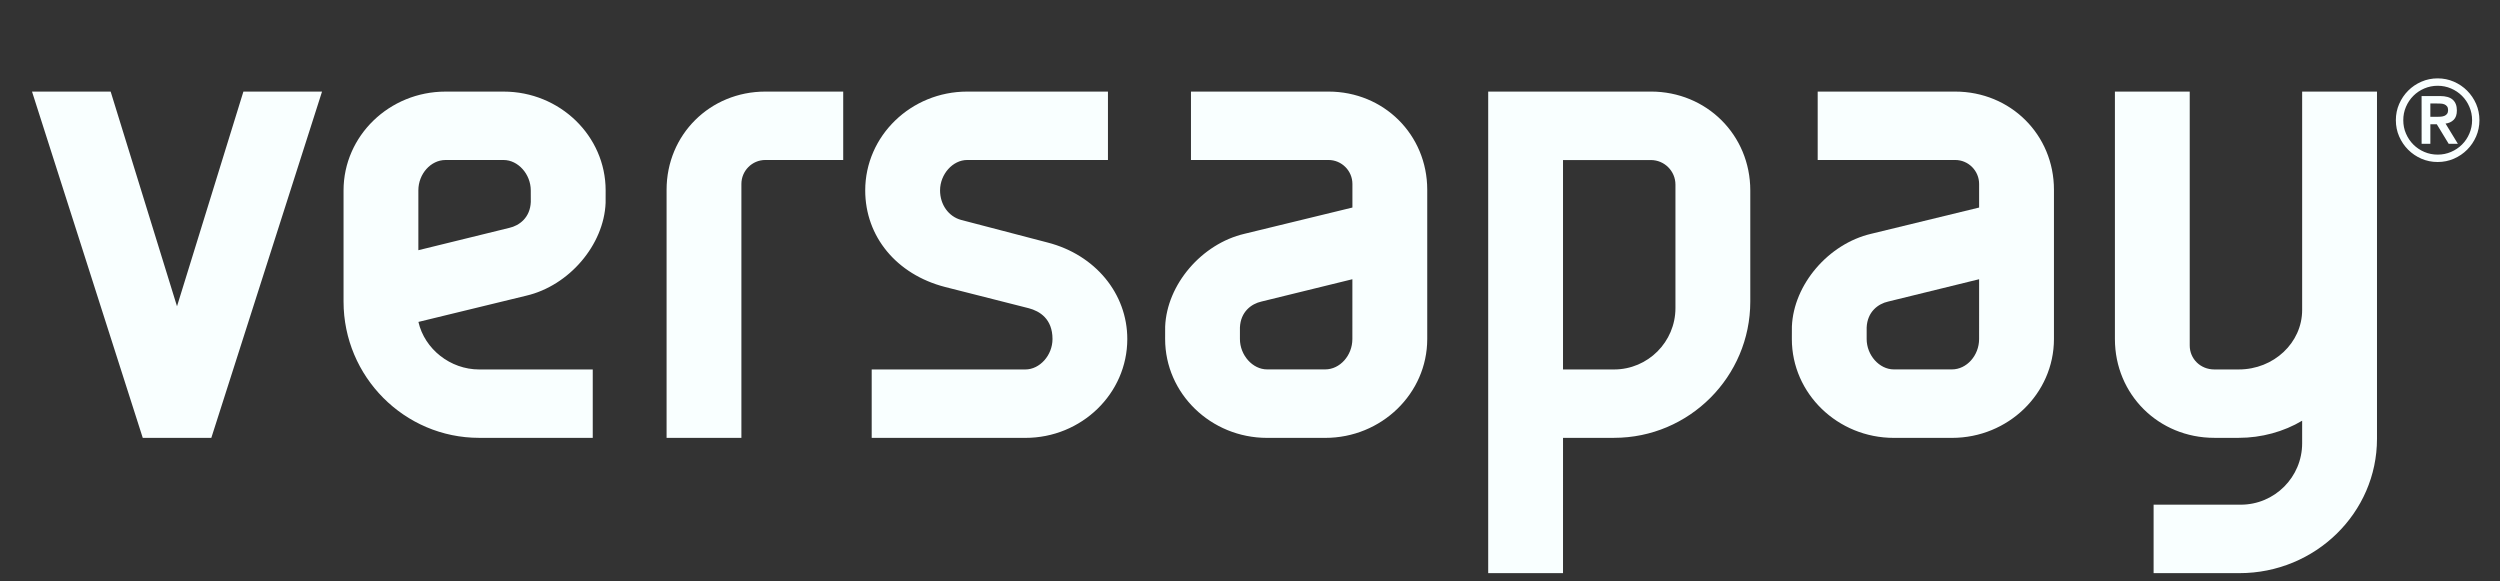
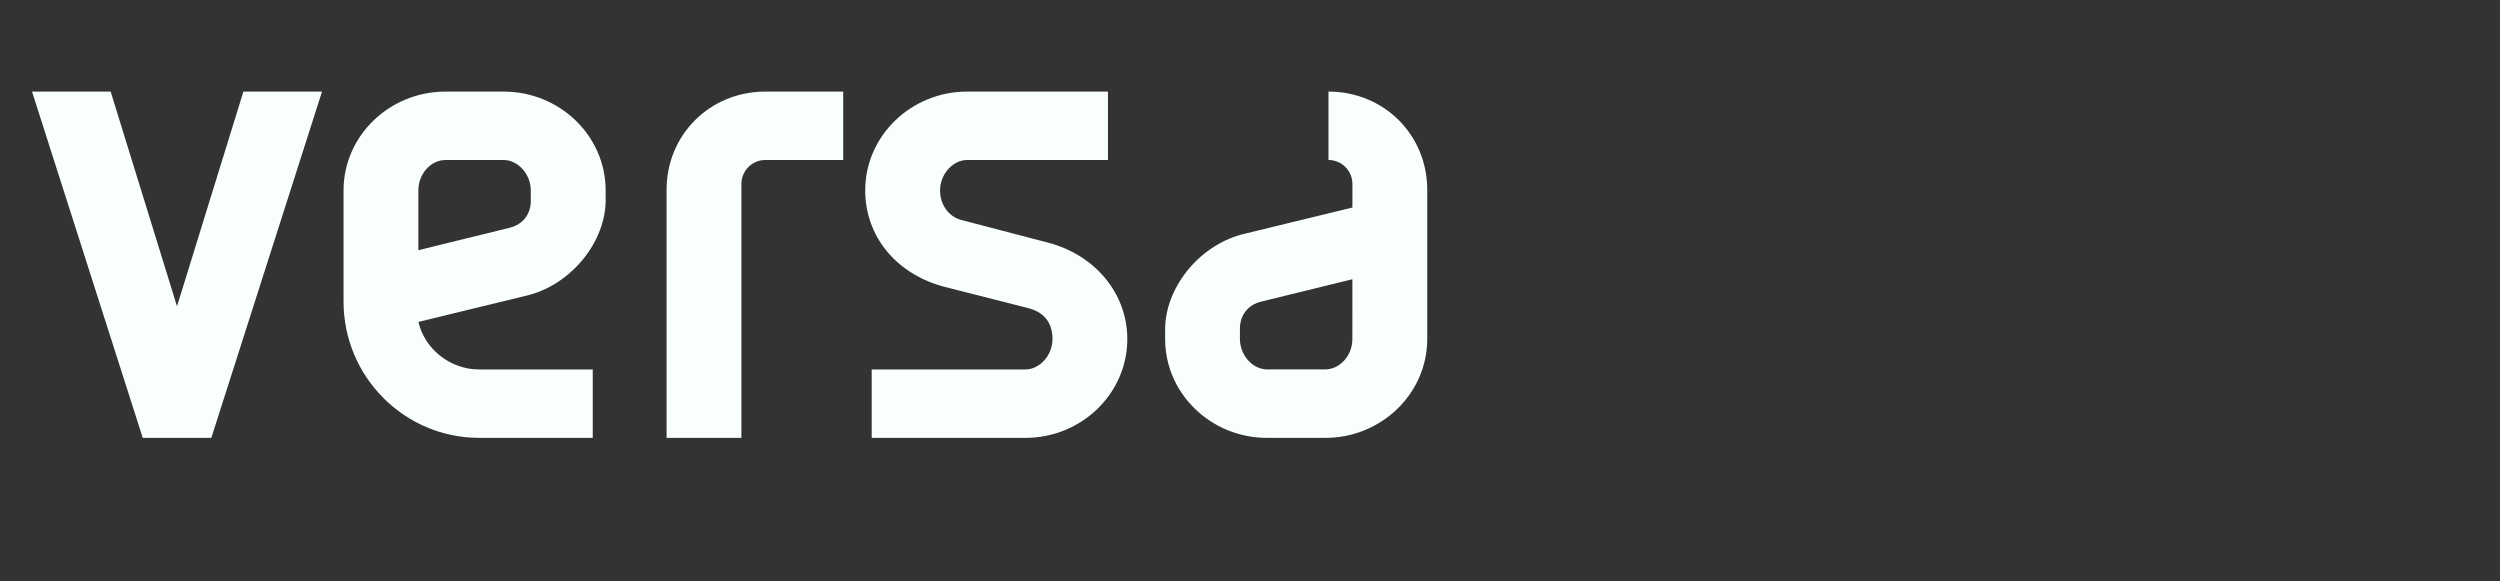
<svg xmlns="http://www.w3.org/2000/svg" width="172" height="40" viewBox="0 0 172 40" fill="none">
  <rect x="0" y="0" width="172" height="40" fill="#333333" stroke="none" />
-   <path d="M91.175 30.126H87.177C83.309 30.126 80.161 27.075 80.161 23.326C80.161 23.326 80.159 22.558 80.163 22.469C80.277 19.576 82.675 16.773 85.62 16.085L93.046 14.279V12.656C93.046 11.749 92.307 11.007 91.4 11.007H81.939V6.301H91.4C95.209 6.301 98.194 9.268 98.194 13.055V23.325C98.193 27.075 95.045 30.126 91.175 30.126ZM93.044 19.211L86.79 20.746C86.093 20.901 85.354 21.449 85.307 22.531C85.306 22.614 85.307 23.324 85.307 23.324C85.307 24.439 86.18 25.415 87.175 25.415H91.174C92.188 25.415 93.043 24.457 93.043 23.324L93.044 19.211ZM70.544 30.126H59.973V25.419H70.544C71.54 25.419 72.412 24.44 72.412 23.326C72.412 21.934 71.527 21.405 70.783 21.207L65.015 19.743C61.68 18.879 59.527 16.275 59.527 13.099C59.527 9.352 62.675 6.301 66.544 6.301H76.227V11.007H66.544C65.549 11.007 64.676 11.986 64.676 13.099C64.676 14.079 65.26 14.898 66.129 15.132L72.076 16.686C75.354 17.53 77.558 20.2 77.558 23.325C77.559 27.075 74.413 30.126 70.544 30.126ZM52.656 6.301C48.846 6.301 45.861 9.268 45.861 13.055V30.123H51.008V12.656C51.008 11.747 51.748 11.007 52.655 11.007H58.013V6.301H52.656ZM41.666 13.959C41.669 13.871 41.668 13.1 41.668 13.1C41.668 9.351 38.519 6.302 34.651 6.302H30.654C26.784 6.302 23.636 9.35 23.636 13.1V20.748C23.636 25.918 27.821 30.124 32.965 30.124H40.781V25.419H32.965C30.985 25.419 29.215 24.021 28.787 22.148L36.212 20.342C39.153 19.652 41.55 16.85 41.666 13.959ZM35.038 15.678L28.783 17.214V13.099C28.783 11.966 29.639 11.008 30.651 11.008H34.648C35.644 11.008 36.517 11.984 36.517 13.099C36.517 13.099 36.52 13.81 36.519 13.893C36.474 14.975 35.73 15.522 35.038 15.678ZM16.746 6.301L12.178 21.072L7.613 6.301H2.206V6.312L9.821 30.123H14.539L22.156 6.301H16.746Z" fill="#F9FFFF" />
-   <path d="M164.835 8.27C164.835 7.873 164.91 7.501 165.062 7.152C165.215 6.804 165.421 6.499 165.68 6.239C165.941 5.978 166.244 5.772 166.593 5.62C166.941 5.468 167.313 5.392 167.71 5.392C168.108 5.392 168.478 5.468 168.827 5.62C169.175 5.772 169.48 5.979 169.739 6.239C169.998 6.5 170.206 6.804 170.358 7.152C170.508 7.499 170.585 7.872 170.585 8.27C170.585 8.667 170.508 9.039 170.358 9.387C170.206 9.735 169.998 10.04 169.739 10.3C169.479 10.561 169.175 10.767 168.827 10.919C168.478 11.071 168.108 11.146 167.71 11.146C167.313 11.146 166.941 11.071 166.593 10.919C166.244 10.767 165.941 10.56 165.68 10.3C165.42 10.039 165.215 9.735 165.062 9.387C164.91 9.041 164.835 8.667 164.835 8.27ZM165.346 8.27C165.346 8.595 165.405 8.902 165.531 9.19C165.655 9.479 165.824 9.73 166.038 9.945C166.252 10.159 166.503 10.328 166.792 10.452C167.082 10.576 167.387 10.638 167.713 10.638C168.037 10.638 168.346 10.576 168.632 10.452C168.921 10.328 169.172 10.159 169.386 9.945C169.602 9.73 169.77 9.479 169.893 9.19C170.017 8.901 170.08 8.595 170.08 8.27C170.08 7.945 170.019 7.638 169.893 7.349C169.77 7.06 169.602 6.808 169.386 6.594C169.172 6.38 168.921 6.211 168.632 6.087C168.343 5.963 168.037 5.901 167.713 5.901C167.388 5.901 167.082 5.963 166.792 6.087C166.503 6.211 166.252 6.38 166.038 6.594C165.824 6.808 165.655 7.06 165.531 7.349C165.405 7.639 165.346 7.945 165.346 8.27ZM166.605 6.608H167.873C168.269 6.608 168.562 6.692 168.752 6.862C168.94 7.033 169.033 7.278 169.033 7.597C169.033 7.887 168.959 8.103 168.811 8.247C168.662 8.391 168.477 8.476 168.253 8.502L169.103 9.895H168.47L167.651 8.548H167.209V9.895H166.607L166.605 6.608ZM167.208 8.038H167.649C167.743 8.038 167.834 8.035 167.927 8.027C168.02 8.02 168.103 8.001 168.178 7.97C168.253 7.939 168.314 7.893 168.359 7.83C168.405 7.768 168.429 7.683 168.429 7.575C168.429 7.468 168.405 7.382 168.359 7.321C168.312 7.258 168.253 7.213 168.178 7.181C168.103 7.15 168.02 7.132 167.927 7.127C167.834 7.122 167.74 7.12 167.649 7.12H167.208V8.038ZM154.076 39.432H148.168V34.722H154.163C156.493 34.722 158.388 32.828 158.388 30.497V28.945C157.128 29.698 155.591 30.123 154.031 30.123H152.343C148.508 30.123 145.506 27.137 145.506 23.326V6.301H150.653V23.769C150.653 24.694 151.396 25.418 152.343 25.418H154.031C156.435 25.418 158.388 23.581 158.388 21.325V6.301H163.537V30.188C163.539 35.284 159.294 39.432 154.076 39.432ZM134.295 30.126H130.297C126.429 30.126 123.279 27.075 123.279 23.327C123.279 23.327 123.278 22.558 123.282 22.469C123.396 19.576 125.796 16.773 128.738 16.085L136.163 14.279V12.656C136.163 11.749 135.425 11.007 134.517 11.007H125.057V6.301H134.517C138.326 6.301 141.312 9.269 141.312 13.055V23.326C141.311 27.075 138.164 30.126 134.295 30.126ZM136.163 19.211L129.908 20.747C129.213 20.901 128.473 21.45 128.426 22.532C128.425 22.615 128.426 23.324 128.426 23.324C128.426 24.439 129.3 25.415 130.296 25.415H134.294C135.307 25.415 136.162 24.457 136.162 23.324L136.163 19.211ZM107.535 39.432H102.388V6.3H113.581C117.416 6.3 120.42 9.291 120.42 13.102V20.748C120.42 25.918 116.216 30.123 111.047 30.123H107.536L107.535 39.432ZM107.535 25.419H111.046C113.375 25.419 115.271 23.523 115.271 21.192V12.703C115.271 11.768 114.51 11.011 113.58 11.011H107.535V25.419Z" fill="#F9FFFF" />
+   <path d="M91.175 30.126H87.177C83.309 30.126 80.161 27.075 80.161 23.326C80.161 23.326 80.159 22.558 80.163 22.469C80.277 19.576 82.675 16.773 85.62 16.085L93.046 14.279V12.656C93.046 11.749 92.307 11.007 91.4 11.007V6.301H91.4C95.209 6.301 98.194 9.268 98.194 13.055V23.325C98.193 27.075 95.045 30.126 91.175 30.126ZM93.044 19.211L86.79 20.746C86.093 20.901 85.354 21.449 85.307 22.531C85.306 22.614 85.307 23.324 85.307 23.324C85.307 24.439 86.18 25.415 87.175 25.415H91.174C92.188 25.415 93.043 24.457 93.043 23.324L93.044 19.211ZM70.544 30.126H59.973V25.419H70.544C71.54 25.419 72.412 24.44 72.412 23.326C72.412 21.934 71.527 21.405 70.783 21.207L65.015 19.743C61.68 18.879 59.527 16.275 59.527 13.099C59.527 9.352 62.675 6.301 66.544 6.301H76.227V11.007H66.544C65.549 11.007 64.676 11.986 64.676 13.099C64.676 14.079 65.26 14.898 66.129 15.132L72.076 16.686C75.354 17.53 77.558 20.2 77.558 23.325C77.559 27.075 74.413 30.126 70.544 30.126ZM52.656 6.301C48.846 6.301 45.861 9.268 45.861 13.055V30.123H51.008V12.656C51.008 11.747 51.748 11.007 52.655 11.007H58.013V6.301H52.656ZM41.666 13.959C41.669 13.871 41.668 13.1 41.668 13.1C41.668 9.351 38.519 6.302 34.651 6.302H30.654C26.784 6.302 23.636 9.35 23.636 13.1V20.748C23.636 25.918 27.821 30.124 32.965 30.124H40.781V25.419H32.965C30.985 25.419 29.215 24.021 28.787 22.148L36.212 20.342C39.153 19.652 41.55 16.85 41.666 13.959ZM35.038 15.678L28.783 17.214V13.099C28.783 11.966 29.639 11.008 30.651 11.008H34.648C35.644 11.008 36.517 11.984 36.517 13.099C36.517 13.099 36.52 13.81 36.519 13.893C36.474 14.975 35.73 15.522 35.038 15.678ZM16.746 6.301L12.178 21.072L7.613 6.301H2.206V6.312L9.821 30.123H14.539L22.156 6.301H16.746Z" fill="#F9FFFF" />
</svg>